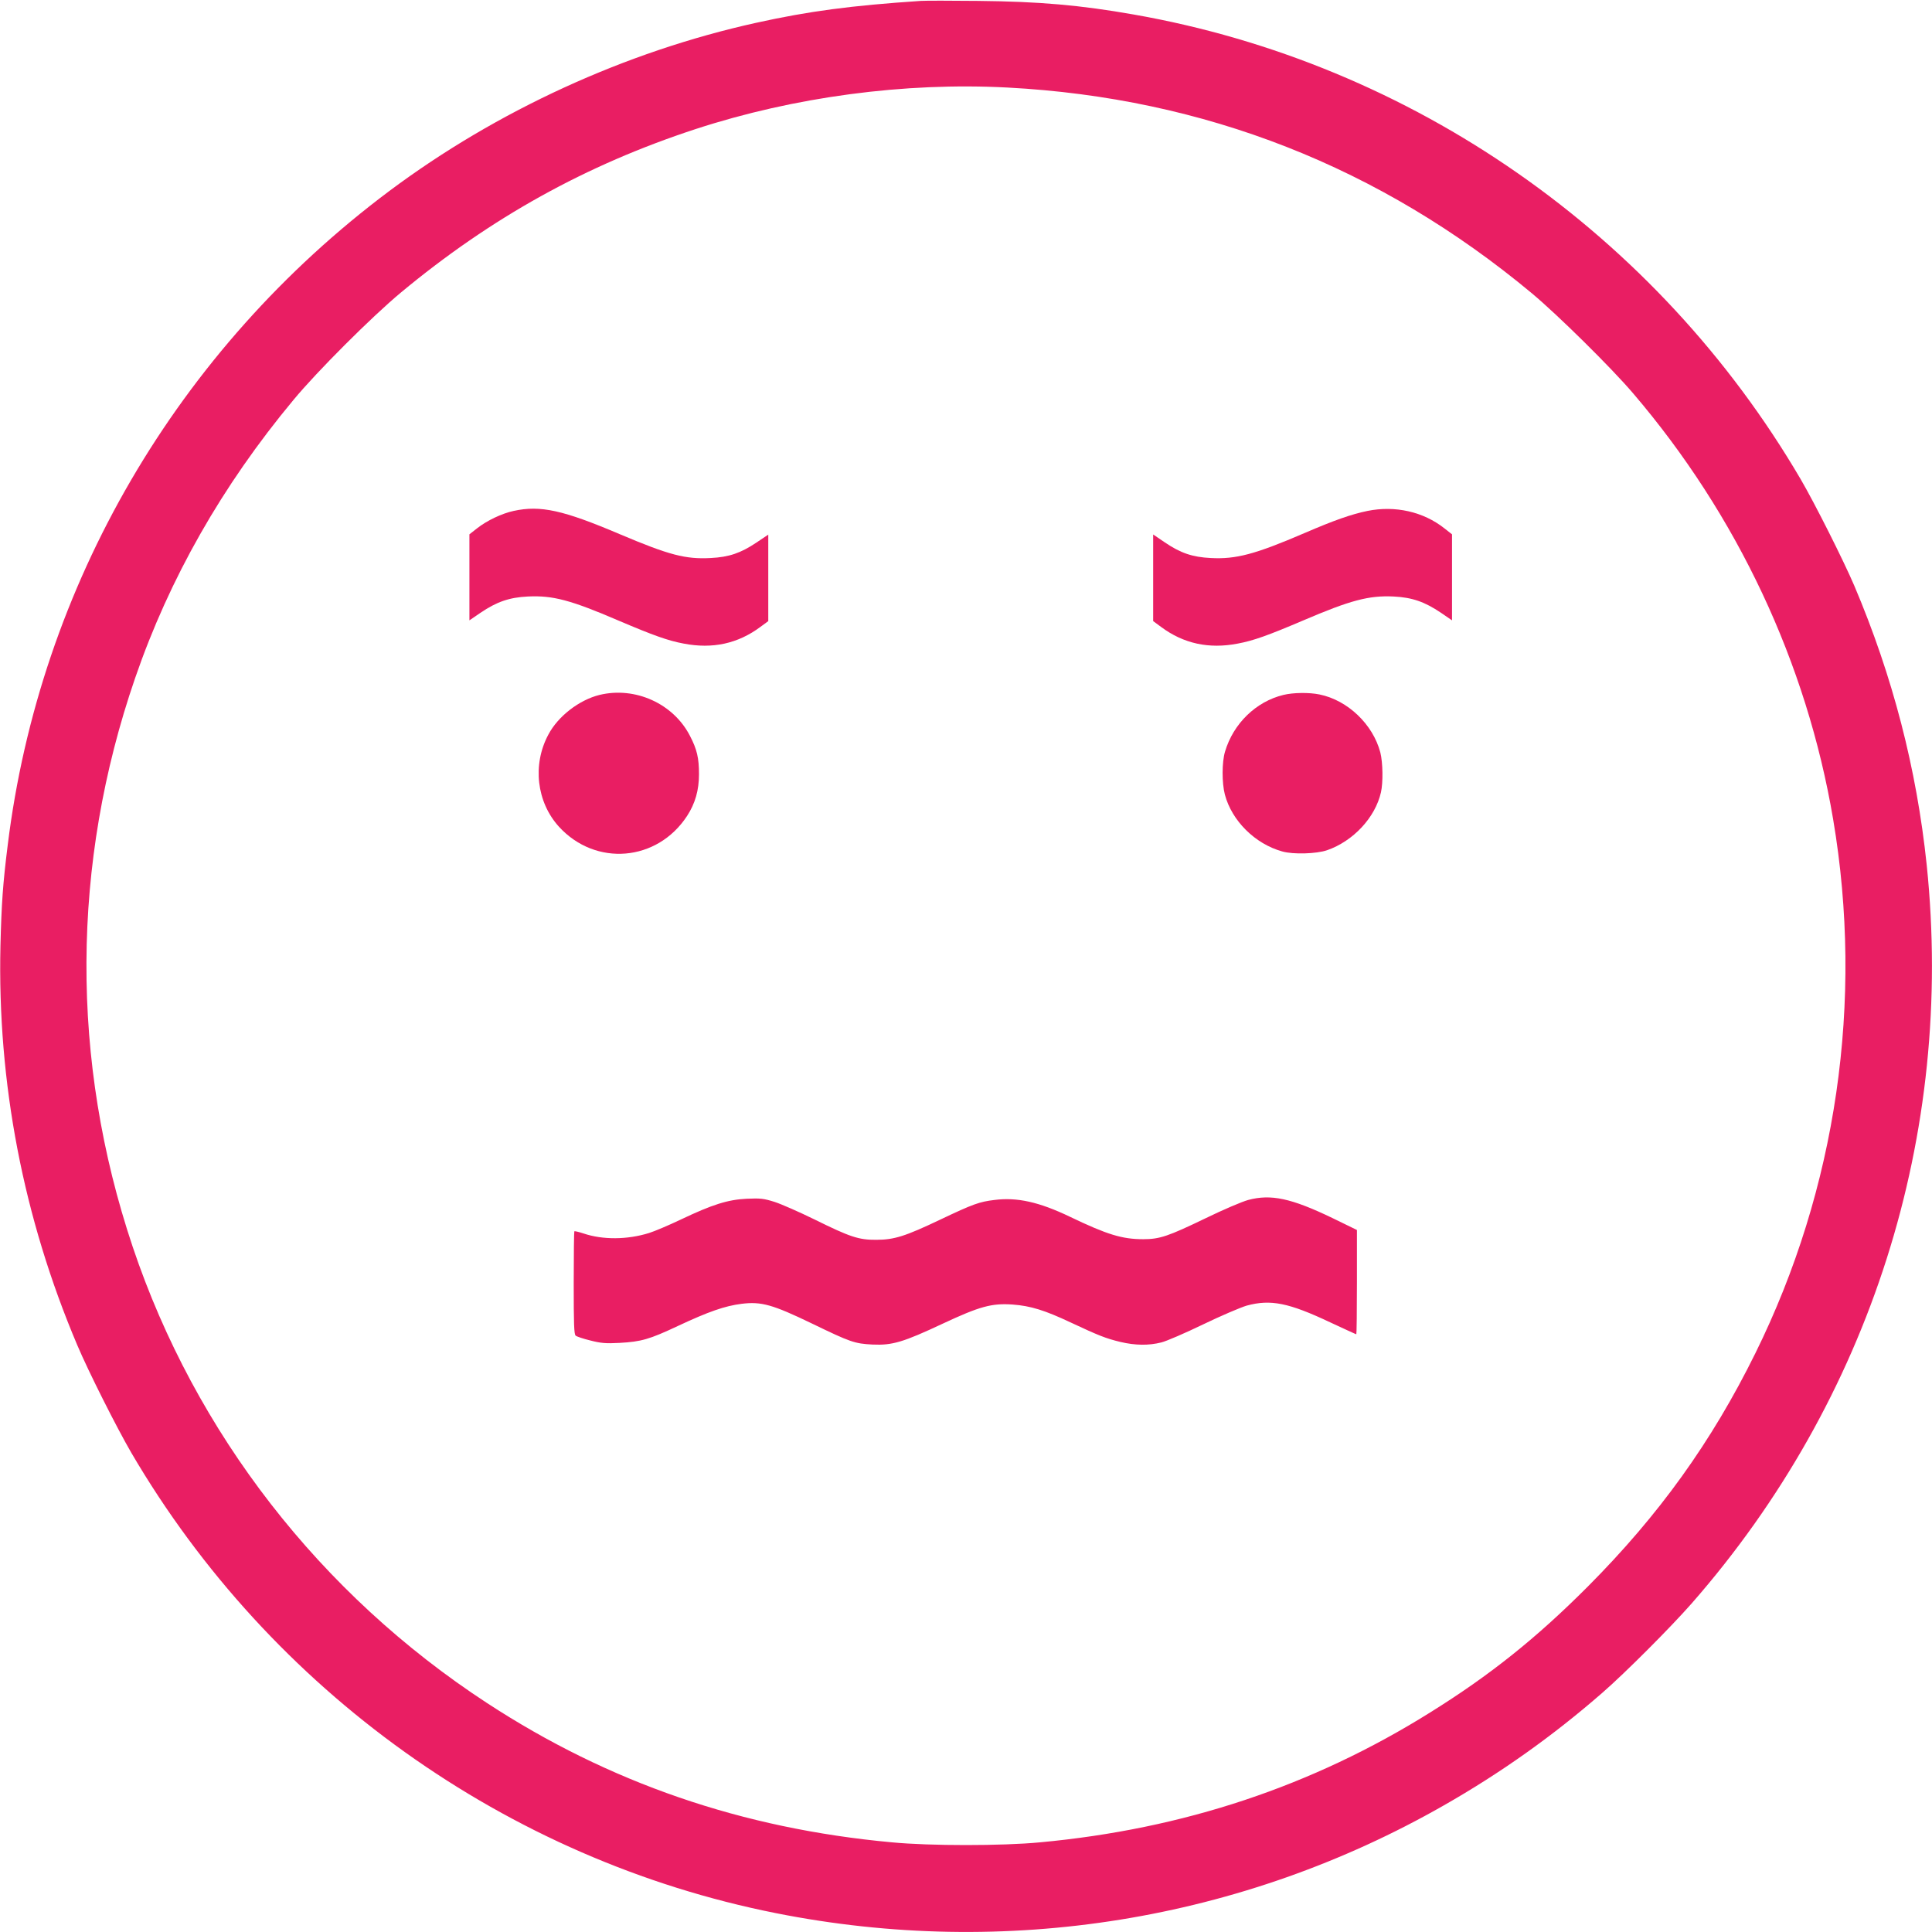
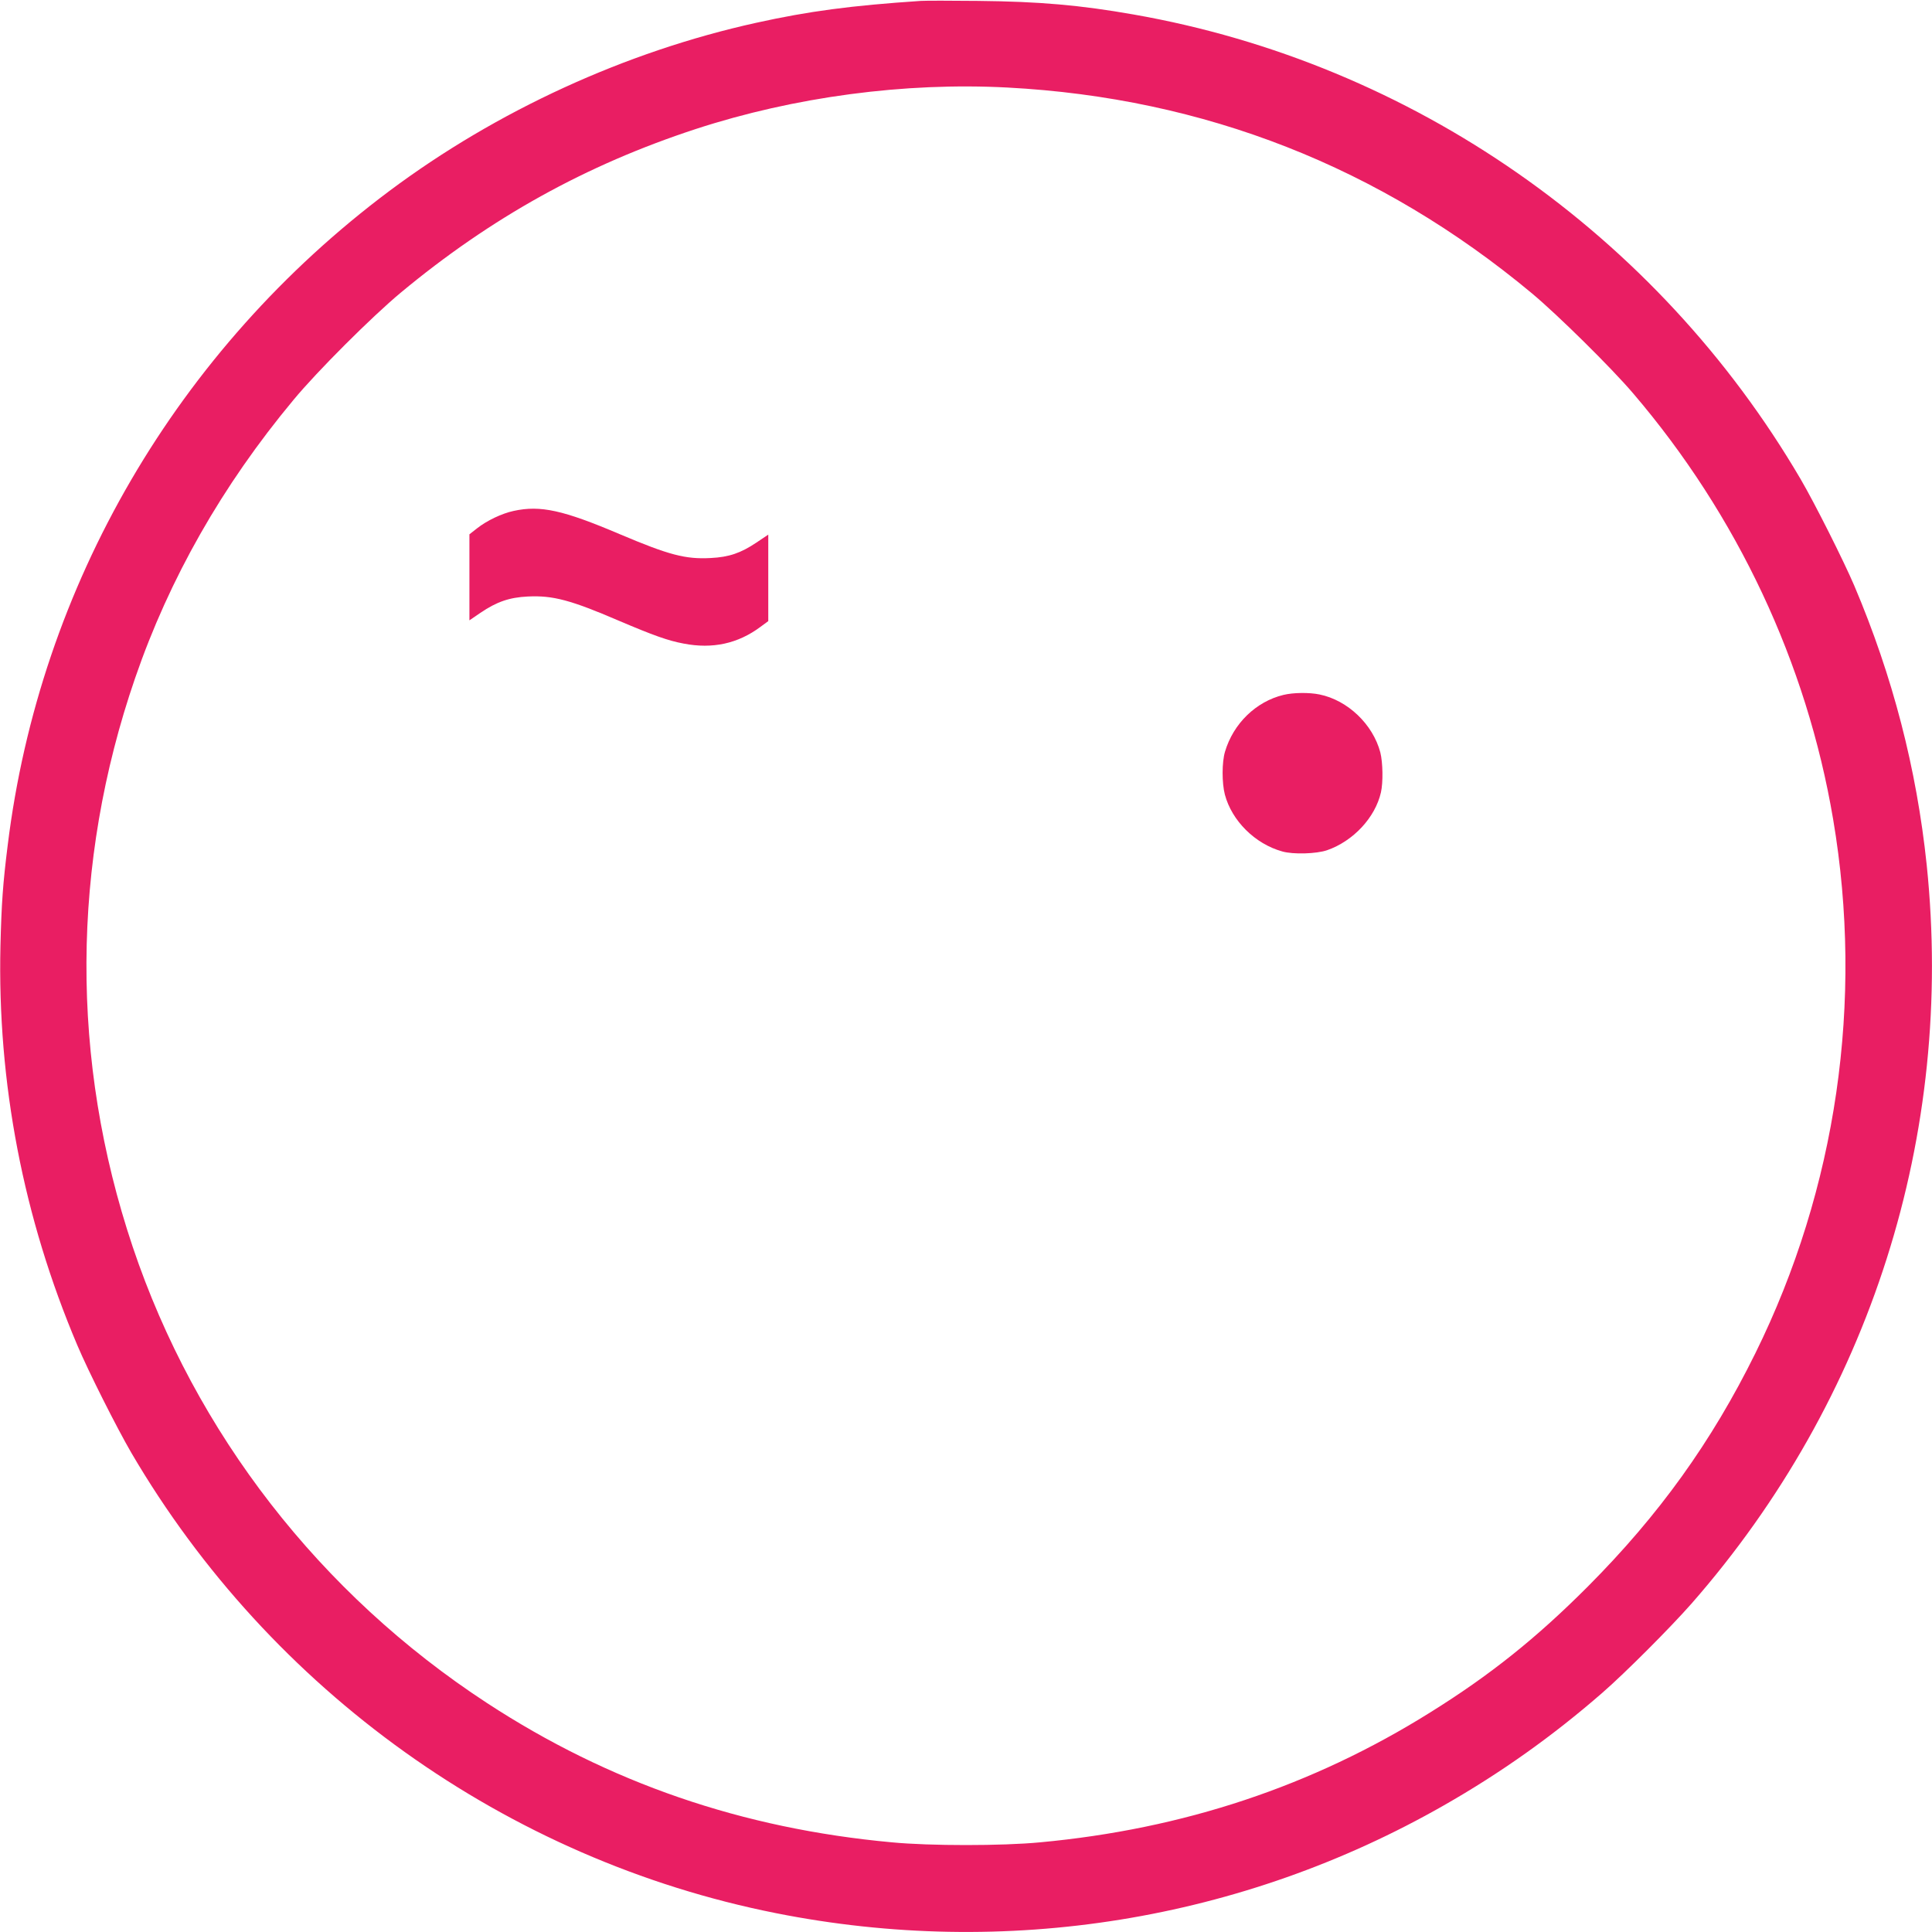
<svg xmlns="http://www.w3.org/2000/svg" version="1.0" width="1280pt" height="1280pt" viewBox="0 0 1280 1280" preserveAspectRatio="xMidYMid meet">
  <g transform="translate(0,1280) scale(0.1,-0.1)" fill="#e91e63" stroke="none">
    <path d="M6100 12794 c-463 -31 -741 -68 -1090 -145 -865 -191 -1718 -582 -2430 -1114 -1404 -1050 -2317 -2613 -2529 -4335 -32 -256 -41 -384 -48 -665 -21 -907 151 -1803 509 -2647 74 -175 262 -548 358 -713 924 -1578 2489 -2696 4270 -3050 1522 -303 3088 -50 4426 714 377 215 722 460 1049 745 152 132 453 434 592 592 1184 1351 1743 3107 1558 4893 -67 639 -225 1250 -480 1851 -72 168 -261 544 -355 705 -952 1625 -2575 2756 -4420 3079 -352 62 -624 86 -1030 90 -179 2 -350 2 -380 0z m575 -574 c1305 -69 2469 -526 3475 -1364 170 -142 523 -490 669 -661 691 -808 1151 -1787 1326 -2823 204 -1204 23 -2447 -515 -3537 -290 -588 -639 -1073 -1110 -1546 -341 -342 -649 -588 -1044 -834 -782 -489 -1636 -773 -2586 -861 -252 -24 -728 -24 -980 0 -993 91 -1876 395 -2685 924 -1103 721 -1931 1787 -2346 3022 -414 1234 -408 2535 16 3767 227 660 577 1276 1049 1843 156 189 521 553 711 711 598 497 1227 846 1954 1084 652 213 1385 311 2066 275z" />
    <path d="M3403 9415 c-79 -17 -177 -64 -242 -115 l-51 -40 0 -285 0 -285 73 50 c108 73 191 102 314 108 166 8 283 -23 602 -160 230 -98 328 -133 431 -152 191 -37 359 0 507 110 l53 39 0 286 0 287 -79 -53 c-103 -69 -181 -96 -302 -102 -167 -9 -275 19 -603 158 -374 159 -525 193 -703 154z" />
-     <path d="M9060 9415 c-107 -22 -221 -62 -418 -147 -328 -141 -454 -174 -621 -165 -121 6 -200 33 -303 103 l-78 53 0 -287 0 -287 53 -39 c148 -110 316 -147 507 -110 103 19 201 54 433 153 313 134 436 167 600 159 123 -6 206 -35 314 -108 l73 -50 0 285 0 285 -51 40 c-139 110 -326 152 -509 115z" />
-     <path d="M3972 8196 c-134 -33 -275 -141 -339 -263 -107 -199 -78 -447 70 -610 243 -266 651 -232 849 71 54 83 79 171 79 277 0 106 -13 164 -60 254 -110 214 -363 328 -599 271z" />
+     <path d="M3972 8196 z" />
    <path d="M8503 8196 c-182 -44 -332 -190 -387 -376 -21 -70 -21 -207 -1 -284 46 -174 200 -327 380 -377 73 -21 227 -16 297 8 173 60 319 216 357 383 15 66 13 197 -4 265 -49 186 -216 346 -403 384 -68 14 -173 13 -239 -3z" />
-     <path d="M8270 4850 c-41 -11 -167 -65 -280 -120 -251 -121 -306 -140 -416 -140 -139 0 -238 30 -484 148 -206 99 -352 131 -501 112 -101 -12 -142 -27 -359 -130 -233 -111 -306 -134 -425 -134 -116 -1 -174 19 -409 135 -100 49 -218 101 -264 116 -73 23 -95 25 -185 21 -125 -6 -227 -38 -437 -138 -80 -38 -174 -78 -210 -89 -144 -45 -307 -46 -434 -3 -31 10 -58 17 -61 14 -2 -3 -4 -157 -4 -342 0 -271 2 -340 13 -349 7 -6 51 -21 97 -32 70 -18 102 -21 194 -16 143 8 197 23 386 112 203 95 311 133 423 147 130 16 205 -5 466 -131 254 -123 282 -133 401 -139 131 -6 204 16 464 138 246 115 325 137 465 127 119 -9 212 -38 382 -118 188 -88 233 -106 332 -130 98 -23 187 -24 270 -3 33 8 158 62 276 119 118 57 249 113 290 125 158 43 278 19 553 -111 93 -43 170 -79 173 -79 2 0 4 156 4 346 l0 345 -162 79 c-274 132 -408 160 -558 120z" />
  </g>
</svg>